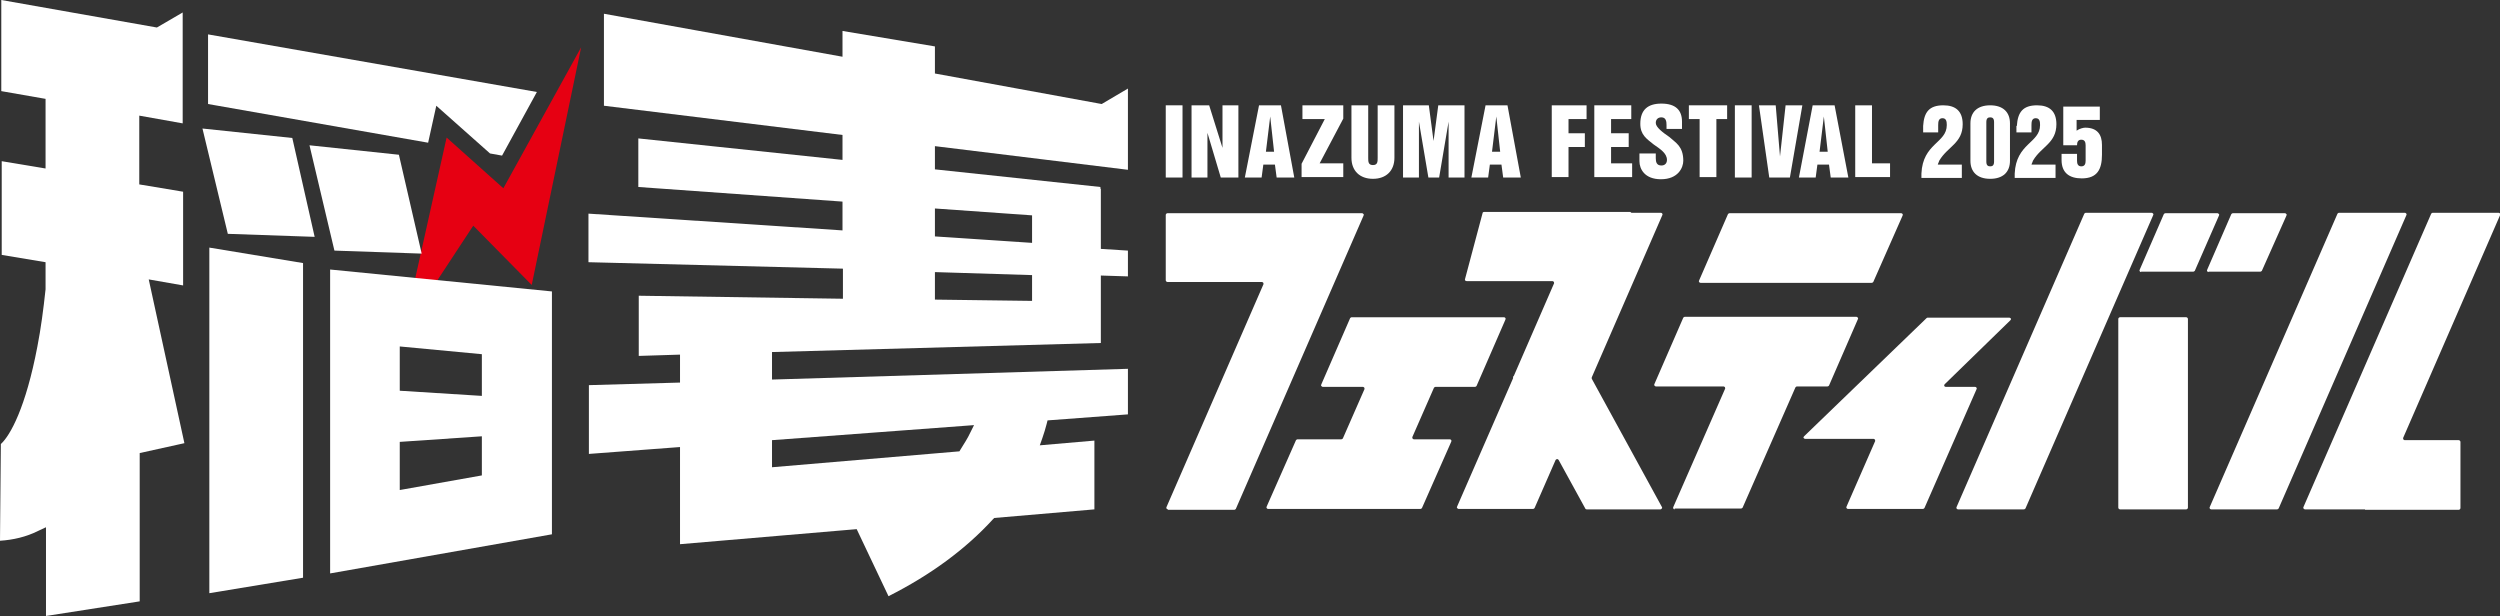
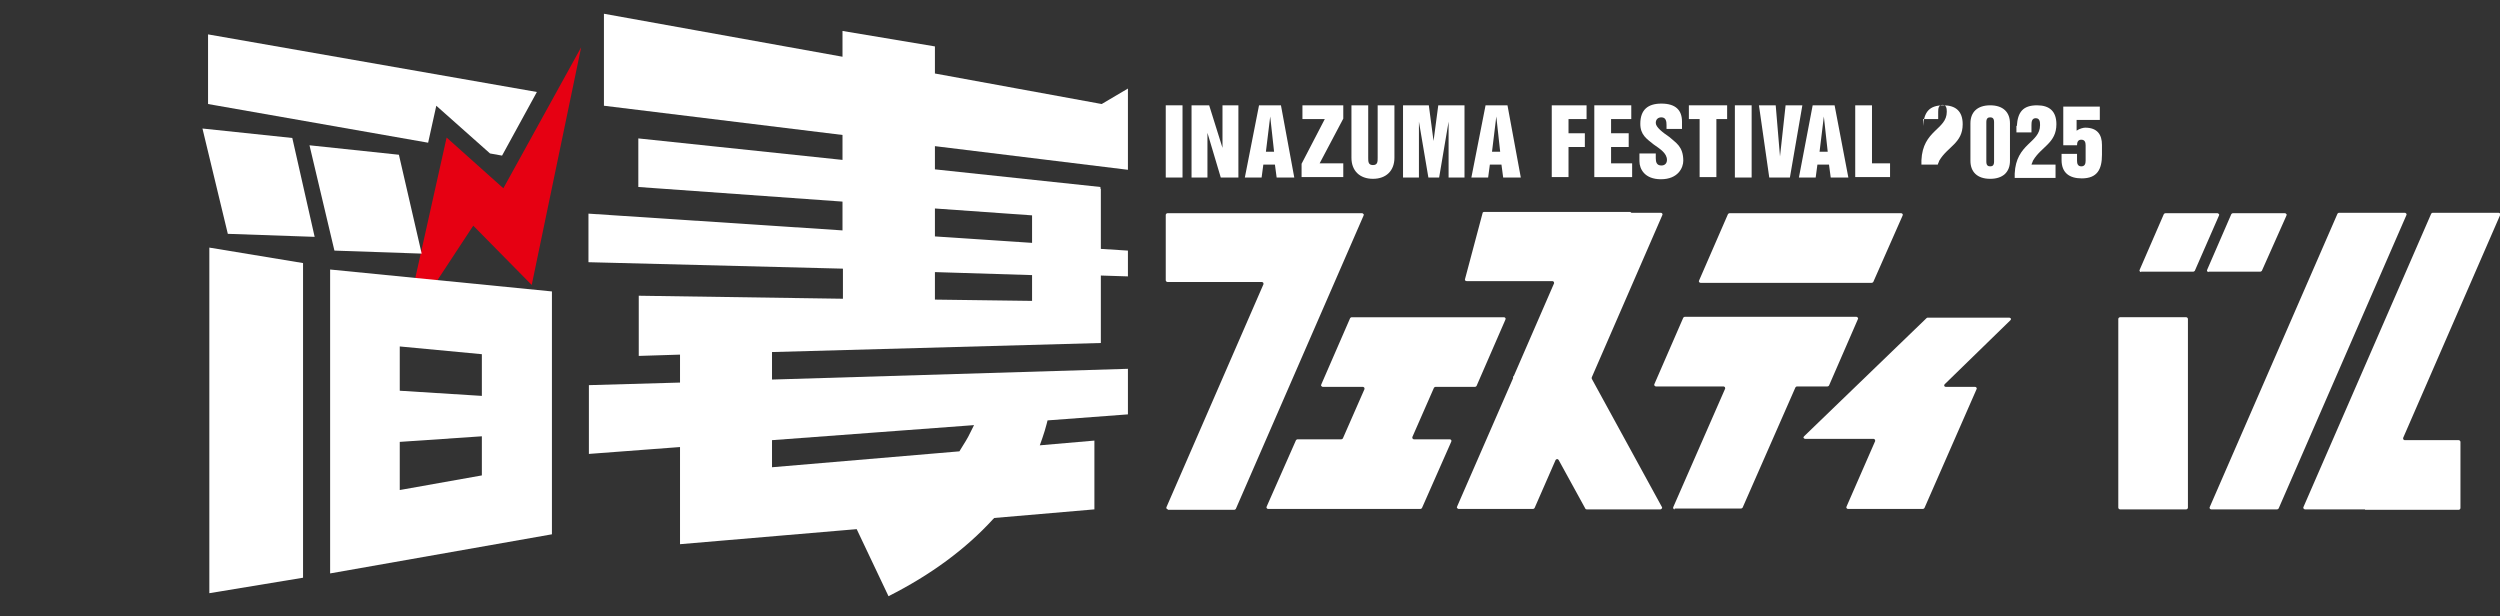
<svg xmlns="http://www.w3.org/2000/svg" version="1.1" id="レイヤー_1" x="0px" y="0px" viewBox="0 0 581.6 143.3" style="enable-background:new 0 0 581.6 143.3;" xml:space="preserve">
  <rect x="0" y="0" width="581.6" height="143.3" fill="#333333" stroke="none" />
  <style type="text/css">
	.st0{fill:#FFFFFF;}
	.st1{fill:#E60012;}
</style>
  <g>
    <g>
      <path class="st0" d="M295,118.4c-0.1,0-0.3-0.1-0.3-0.2c-0.1-0.1-0.1-0.2,0-0.4l6.8-15.4c0.1-0.1,0.2-0.2,0.4-0.2h10.1    c0.2,0,0.3-0.1,0.4-0.2l5-11.4c0.1-0.1,0-0.3,0-0.4c-0.1-0.1-0.2-0.2-0.3-0.2h-9.4c-0.1,0-0.2-0.1-0.3-0.2c-0.1-0.1-0.1-0.2,0-0.4    l6.7-15.4c0.1-0.1,0.2-0.2,0.4-0.2h35.4c0.1,0,0.3,0.1,0.3,0.2c0.1,0.1,0.1,0.2,0,0.4l-6.7,15.4c-0.1,0.1-0.2,0.2-0.4,0.2h-9.1    c-0.2,0-0.3,0.1-0.4,0.2l-5,11.4c-0.1,0.1,0,0.3,0,0.4c0.1,0.1,0.2,0.2,0.3,0.2h8.4c0.1,0,0.3,0.1,0.3,0.2c0.1,0.1,0.1,0.2,0,0.4    l-6.8,15.4c-0.1,0.1-0.2,0.2-0.4,0.2H295z" />
      <path class="st0" d="M493.2,118.5c-0.2,0-0.4-0.2-0.4-0.4V74.2c0-0.2,0.2-0.4,0.4-0.4h15.4c0.2,0,0.4,0.2,0.4,0.4v43.9    c0,0.2-0.2,0.4-0.4,0.4H493.2z" />
      <path class="st0" d="M498.1,63.3c-0.1,0-0.3-0.1-0.3-0.2c-0.1-0.1-0.1-0.2,0-0.4l5.6-12.9c0.1-0.1,0.2-0.2,0.4-0.2h12.1    c0.1,0,0.2,0.1,0.3,0.2c0.1,0.1,0.1,0.2,0,0.4L510.6,63c-0.1,0.1-0.2,0.2-0.4,0.2H498.1z" />
      <path class="st0" d="M513.8,63.3c-0.1,0-0.3-0.1-0.3-0.2c-0.1-0.1-0.1-0.2,0-0.4l5.6-12.9c0.1-0.1,0.2-0.2,0.4-0.2h12.1    c0.1,0,0.2,0.1,0.3,0.2c0.1,0.1,0.1,0.2,0,0.4L526.2,63c-0.1,0.1-0.2,0.2-0.4,0.2H513.8z" />
      <path class="st0" d="M271.7,118.5c-0.1,0-0.3-0.1-0.3-0.2c-0.1-0.1-0.1-0.2,0-0.4l22.5-51.7c0.1-0.1,0-0.3,0-0.4    c-0.1-0.1-0.2-0.2-0.3-0.2h-22c-0.2,0-0.4-0.2-0.4-0.4V50c0-0.2,0.2-0.4,0.4-0.4h45.3c0.1,0,0.2,0.1,0.3,0.2    c0.1,0.1,0.1,0.2,0,0.4l-29.7,68.2c-0.1,0.1-0.2,0.2-0.4,0.2H271.7z" />
      <path class="st0" d="M395.6,65.8c-0.1,0-0.3-0.1-0.3-0.2c-0.1-0.1-0.1-0.2,0-0.4l6.7-15.4c0.1-0.1,0.2-0.2,0.4-0.2h39.9    c0.1,0,0.3,0.1,0.3,0.2c0.1,0.1,0.1,0.2,0,0.4l-6.8,15.4c-0.1,0.1-0.2,0.2-0.4,0.2H395.6z" />
      <path class="st0" d="M389.6,118.5c-0.1,0-0.3-0.1-0.3-0.2c-0.1-0.1-0.1-0.2,0-0.4l12-27.4c0.1-0.1,0-0.3,0-0.4    c-0.1-0.1-0.2-0.2-0.3-0.2h-15.8c-0.1,0-0.2-0.1-0.3-0.2c-0.1-0.1-0.1-0.2,0-0.4l6.7-15.4c0.1-0.1,0.2-0.2,0.4-0.2h39.9    c0.1,0,0.2,0.1,0.3,0.2c0.1,0.1,0.1,0.2,0,0.4l-6.7,15.4c-0.1,0.1-0.2,0.2-0.4,0.2h-7c-0.2,0-0.3,0.1-0.4,0.2l-12.3,28    c-0.1,0.1-0.2,0.2-0.4,0.2H389.6z" />
      <path class="st0" d="M369.1,118.5c-0.1,0-0.3-0.1-0.3-0.2l-6.2-11.3c-0.1-0.1-0.2-0.2-0.3-0.2c-0.2,0-0.3,0.1-0.4,0.2l-4.9,11.2    c-0.1,0.1-0.2,0.2-0.4,0.2h-17.3c-0.1,0-0.2-0.1-0.3-0.2c-0.1-0.1-0.1-0.2,0-0.4l13-29.8c0,0,0-0.1,0-0.2c0-0.1,0-0.2,0.1-0.3    c0,0,0.1-0.1,0.1-0.1l9.3-21.4c0.1-0.1,0-0.3,0-0.4c-0.1-0.1-0.2-0.2-0.3-0.2h-20c-0.1,0-0.2-0.1-0.3-0.1    c-0.1-0.1-0.1-0.2-0.1-0.3l4.1-15.4c0-0.2,0.2-0.3,0.4-0.3h33.9c0.1,0,0.1,0,0.2,0.1s0.1,0.1,0.2,0.1h6.8c0.1,0,0.3,0.1,0.3,0.2    c0.1,0.1,0.1,0.2,0,0.4l-16.4,37.7c0,0.1,0,0.2,0,0.3l16.3,29.8c0.1,0.1,0.1,0.3,0,0.4c-0.1,0.1-0.2,0.2-0.3,0.2H369.1z" />
-       <path class="st0" d="M455.5,118.5c-0.1,0-0.3-0.1-0.3-0.2c-0.1-0.1-0.1-0.2,0-0.4l29.7-68.2c0.1-0.1,0.2-0.2,0.4-0.2h15.3    c0.1,0,0.2,0.1,0.3,0.2c0.1,0.1,0.1,0.2,0,0.4l-29.7,68.2c-0.1,0.1-0.2,0.2-0.4,0.2H455.5z" />
      <path class="st0" d="M514.4,118.5c-0.1,0-0.3-0.1-0.3-0.2c-0.1-0.1-0.1-0.2,0-0.4l29.7-68.2c0.1-0.1,0.2-0.2,0.4-0.2h15.3    c0.1,0,0.2,0.1,0.3,0.2c0.1,0.1,0.1,0.2,0,0.4l-29.7,68.2c-0.1,0.1-0.2,0.2-0.4,0.2H514.4z" />
      <path class="st0" d="M550.2,118.5l-14,0c-0.1,0-0.2-0.1-0.3-0.2c-0.1-0.1-0.1-0.2,0-0.4l29.7-68.2c0.1-0.1,0.2-0.2,0.4-0.2h15.3    c0.1,0,0.3,0.1,0.3,0.2c0.1,0.1,0.1,0.2,0,0.4l-22.5,51.7c-0.1,0.1,0,0.3,0,0.4c0.1,0.1,0.2,0.2,0.3,0.2H572    c0.2,0,0.4,0.2,0.4,0.4v15.4c0,0.2-0.2,0.4-0.4,0.4H550.2z" />
      <path class="st0" d="M429.9,118.4c-0.1,0-0.3-0.1-0.3-0.2c-0.1-0.1-0.1-0.2,0-0.4l6.6-15.1c0.1-0.1,0-0.3,0-0.4    c-0.1-0.1-0.2-0.2-0.3-0.2H420c-0.2,0-0.3-0.1-0.4-0.2c-0.1-0.1,0-0.3,0.1-0.4L448.2,74c0.1-0.1,0.2-0.1,0.3-0.1h18.9    c0.2,0,0.3,0.1,0.4,0.2c0.1,0.1,0,0.3-0.1,0.4l-15.3,14.9c-0.1,0.1-0.1,0.3-0.1,0.4c0.1,0.1,0.2,0.2,0.4,0.2h6.8    c0.1,0,0.3,0.1,0.3,0.2c0.1,0.1,0.1,0.2,0,0.4l-12.1,27.6c-0.1,0.1-0.2,0.2-0.4,0.2H429.9z" />
    </g>
    <g>
      <path class="st0" d="M199.3,123.1l-41.1,3.5V104l-21.2,1.6v-16l21.2-0.6v-6.5l-9.6,0.3v-14l47.5,0.7v-7L136.9,61V49.7l59.1,3.9    v-6.7l-47.5-3.4V32.2l47.5,5v-5.8l-55.5-6.8V3.2L196,13.2v-6l21.5,3.6v6.3l38.8,7.1l6.1-3.6l0,18.9L217.5,34v5.4l38.5,4.1v0.4    l0.1,0v14l6.3,0.4v6l-6.3-0.2v15.7l-0.2,0l-76.3,2.1v6.4l82.8-2.5v10.6l-18.7,1.4l-0.2,0.8c-0.3,1.1-0.6,2.2-1,3.3l-0.6,1.7    l12.7-1.1v16l-23.3,2l-0.3,0.3c-6.3,6.9-14.4,12.9-24.3,17.9L199.3,123.1z M179.6,102.4v6.3l43.6-3.7l0.3-0.5    c0.8-1.3,1.6-2.5,2.2-3.8l0.9-1.8L179.6,102.4z M217.5,69.7l22.6,0.3v-6l-22.6-0.7V69.7z M217.5,55l22.6,1.5v-6.4l-22.6-1.6V55z" />
      <polygon class="st0" points="48.7,57.6 70.5,61.2 70.5,134.4 48.7,138   " />
      <polygon class="st1" points="103.9,32 117.1,43.8 135.2,11 123.7,66.3 110.1,52.5 93.8,77.3   " />
      <path class="st0" d="M76.8,62.7l51.6,5.1v56.5l-51.6,9.1V62.7z M93,102.8V114l19.1-3.4v-9.1L93,102.8z M93,90.9l19.1,1.2v-9.7    L93,80.6V90.9z" />
      <polygon class="st0" points="68,32.1 73.2,55.1 53,54.4 47.1,29.9   " />
      <polygon class="st0" points="92.8,36 98.1,59 77.8,58.3 72,33.8   " />
-       <path class="st0" d="M10.6,122.7l-1.7,0.8c-2.8,1.4-5.8,2.1-8.9,2.3l0.2-22.5c2.2-2,5.8-8.5,8.5-22.7c0.8-4.1,1.4-8.6,1.9-13.3    l0-0.1V61L0.4,59.3V37.5l10.2,1.7V23L0.3,21.2V0l36.2,6.4l6-3.5v25.8l-10.1-1.8v16l10.2,1.7v21.8L34.6,65l8.3,38.1l-10.4,2.3v34.5    l-21.8,3.4V122.7z" />
      <polygon class="st0" points="114,35.7 101.5,24.6 99.6,33.2 48.4,24.2 48.4,8 124.9,21.4 116.8,36.2   " />
    </g>
    <g>
      <path class="st0" d="M271.2,24.5h3.9v16.8h-3.9V24.5z" />
      <path class="st0" d="M277.1,24.5h4.2l3.1,9.9h0v-9.9h3.7v16.8H284l-3.1-10.4h0v10.4h-3.7V24.5z" />
      <path class="st0" d="M292.9,24.5h5.1l3.1,16.8h-4.1l-0.4-3h-2.7l-0.4,3h-3.9L292.9,24.5z M294.5,35.3h1.9l-0.9-8.2h0L294.5,35.3z" />
      <path class="st0" d="M303,24.5h9.5v3.1L307,38h5.5v3.2h-9.7v-3.1l5.4-10.4H303V24.5z" />
      <path class="st0" d="M314.4,24.5h3.9v12.2c0,0.9,0,1.7,1.1,1.7c1.1,0,1.1-0.8,1.1-1.7V24.5h3.9v12.2c0,3-1.9,4.9-5,4.9    s-5-1.9-5-4.9V24.5z" />
      <path class="st0" d="M326.3,24.5h6.1l1.1,8.3h0l1.1-8.3h6.1v16.8H337v-13h0l-2.2,13h-2.5l-2.2-13h0v13h-3.7V24.5z" />
      <path class="st0" d="M345.6,24.5h5.1l3.1,16.8h-4.1l-0.4-3h-2.7l-0.4,3h-3.9L345.6,24.5z M347.1,35.3h1.9l-0.9-8.2h0L347.1,35.3z" />
      <path class="st0" d="M361,24.5h8.1v3.2h-4.2v3.3h3.8v3.2h-3.8v7H361V24.5z" />
      <path class="st0" d="M370.9,24.5h8.6v3.2h-4.7v3.3h4.1v3.2h-4.1V38h4.9v3.2h-8.8V24.5z" />
      <path class="st0" d="M385.2,35.6v1.2c0,0.9,0.2,1.7,1.3,1.7c0.9,0,1.3-0.6,1.3-1.3c0-1.5-1.5-2.5-3.1-3.6    c-1.6-1.3-3.1-2.2-3.1-4.8c0-3.3,1.8-4.7,4.9-4.7c3.4,0,4.8,1.6,4.8,4.2V30h-3.6v-0.9c0-0.8-0.1-1.8-1.2-1.8    c-0.8,0-1.3,0.5-1.3,1.3c0,1,1.6,2.2,3.2,3.3c1.4,1.3,3.2,2.1,3.2,5.5c0,1.6-1.2,4.3-5.2,4.3c-3.8,0-5-2.4-5-4.2v-1.8H385.2z" />
      <path class="st0" d="M392.9,24.5h8.9v3.2h-2.5v13.5h-3.9V27.7h-2.5V24.5z" />
      <path class="st0" d="M403.6,24.5h3.9v16.8h-3.9V24.5z" />
      <path class="st0" d="M409.2,24.5h3.9l1,11.9h0l1.3-11.9h3.9l-2.9,16.8h-4.8L409.2,24.5z" />
      <path class="st0" d="M421.7,24.5h5.1l3.2,16.8h-4.1l-0.4-3h-2.7l-0.4,3h-3.9L421.7,24.5z M423.3,35.3h1.9l-0.9-8.2h0L423.3,35.3z" />
      <path class="st0" d="M431.6,24.5h3.9V38h4.2v3.2h-8.1V24.5z" />
-       <path class="st0" d="M447.4,29.3c0.2-3.2,1.4-4.8,4.7-4.8c2.9,0,4.5,1.4,4.5,4.4c0,4.4-3.5,5.2-5.4,8.4c-0.1,0.1-0.1,0.3-0.2,0.5    c-0.1,0.1-0.1,0.3-0.2,0.5h5.6v3.1H447v-1c0.3-7.1,5.9-7.1,5.9-11.3c0-0.8-0.1-1.6-1-1.6s-1,0.8-1,1.6v1.7h-3.5V29.3z" />
+       <path class="st0" d="M447.4,29.3c0.2-3.2,1.4-4.8,4.7-4.8c2.9,0,4.5,1.4,4.5,4.4c0,4.4-3.5,5.2-5.4,8.4c-0.1,0.1-0.1,0.3-0.2,0.5    c-0.1,0.1-0.1,0.3-0.2,0.5h5.6H447v-1c0.3-7.1,5.9-7.1,5.9-11.3c0-0.8-0.1-1.6-1-1.6s-1,0.8-1,1.6v1.7h-3.5V29.3z" />
      <path class="st0" d="M458.4,28.7c0-2.6,1.6-4.2,4.6-4.2c3,0,4.6,1.6,4.6,4.2v8.7c0,2.6-1.6,4.2-4.6,4.2c-3,0-4.6-1.6-4.6-4.2V28.7    z M462.1,37.6c0,0.9,0.4,1.1,0.9,1.1c0.5,0,0.9-0.2,0.9-1.1v-9.2c0-0.9-0.4-1.1-0.9-1.1c-0.5,0-0.9,0.2-0.9,1.1V37.6z" />
      <path class="st0" d="M469.2,29.3c0.2-3.2,1.4-4.8,4.7-4.8c2.9,0,4.5,1.4,4.5,4.4c0,4.4-3.5,5.2-5.4,8.4c-0.1,0.1-0.1,0.3-0.2,0.5    c-0.1,0.1-0.1,0.3-0.2,0.5h5.6v3.1h-9.5v-1c0.3-7.1,5.9-7.1,5.9-11.3c0-0.8-0.1-1.6-1-1.6s-1,0.8-1,1.6v1.7h-3.5V29.3z" />
      <path class="st0" d="M480,24.8h8.5v3.1h-5.4v2.5h0c0.7-0.5,1.6-0.7,2-0.7c2.8,0,3.9,1.6,3.9,4v2.3c0,3.4-1.1,5.5-4.7,5.5    c-2.9,0-4.7-1.3-4.7-4.3v-1.4h3.6v1.6c0,0.7,0.2,1.3,1,1.3s1-0.6,1-1.3v-3.6c0-0.7-0.2-1.3-1-1.3s-1,0.6-1,1.3H480V24.8z" />
    </g>
  </g>
</svg>